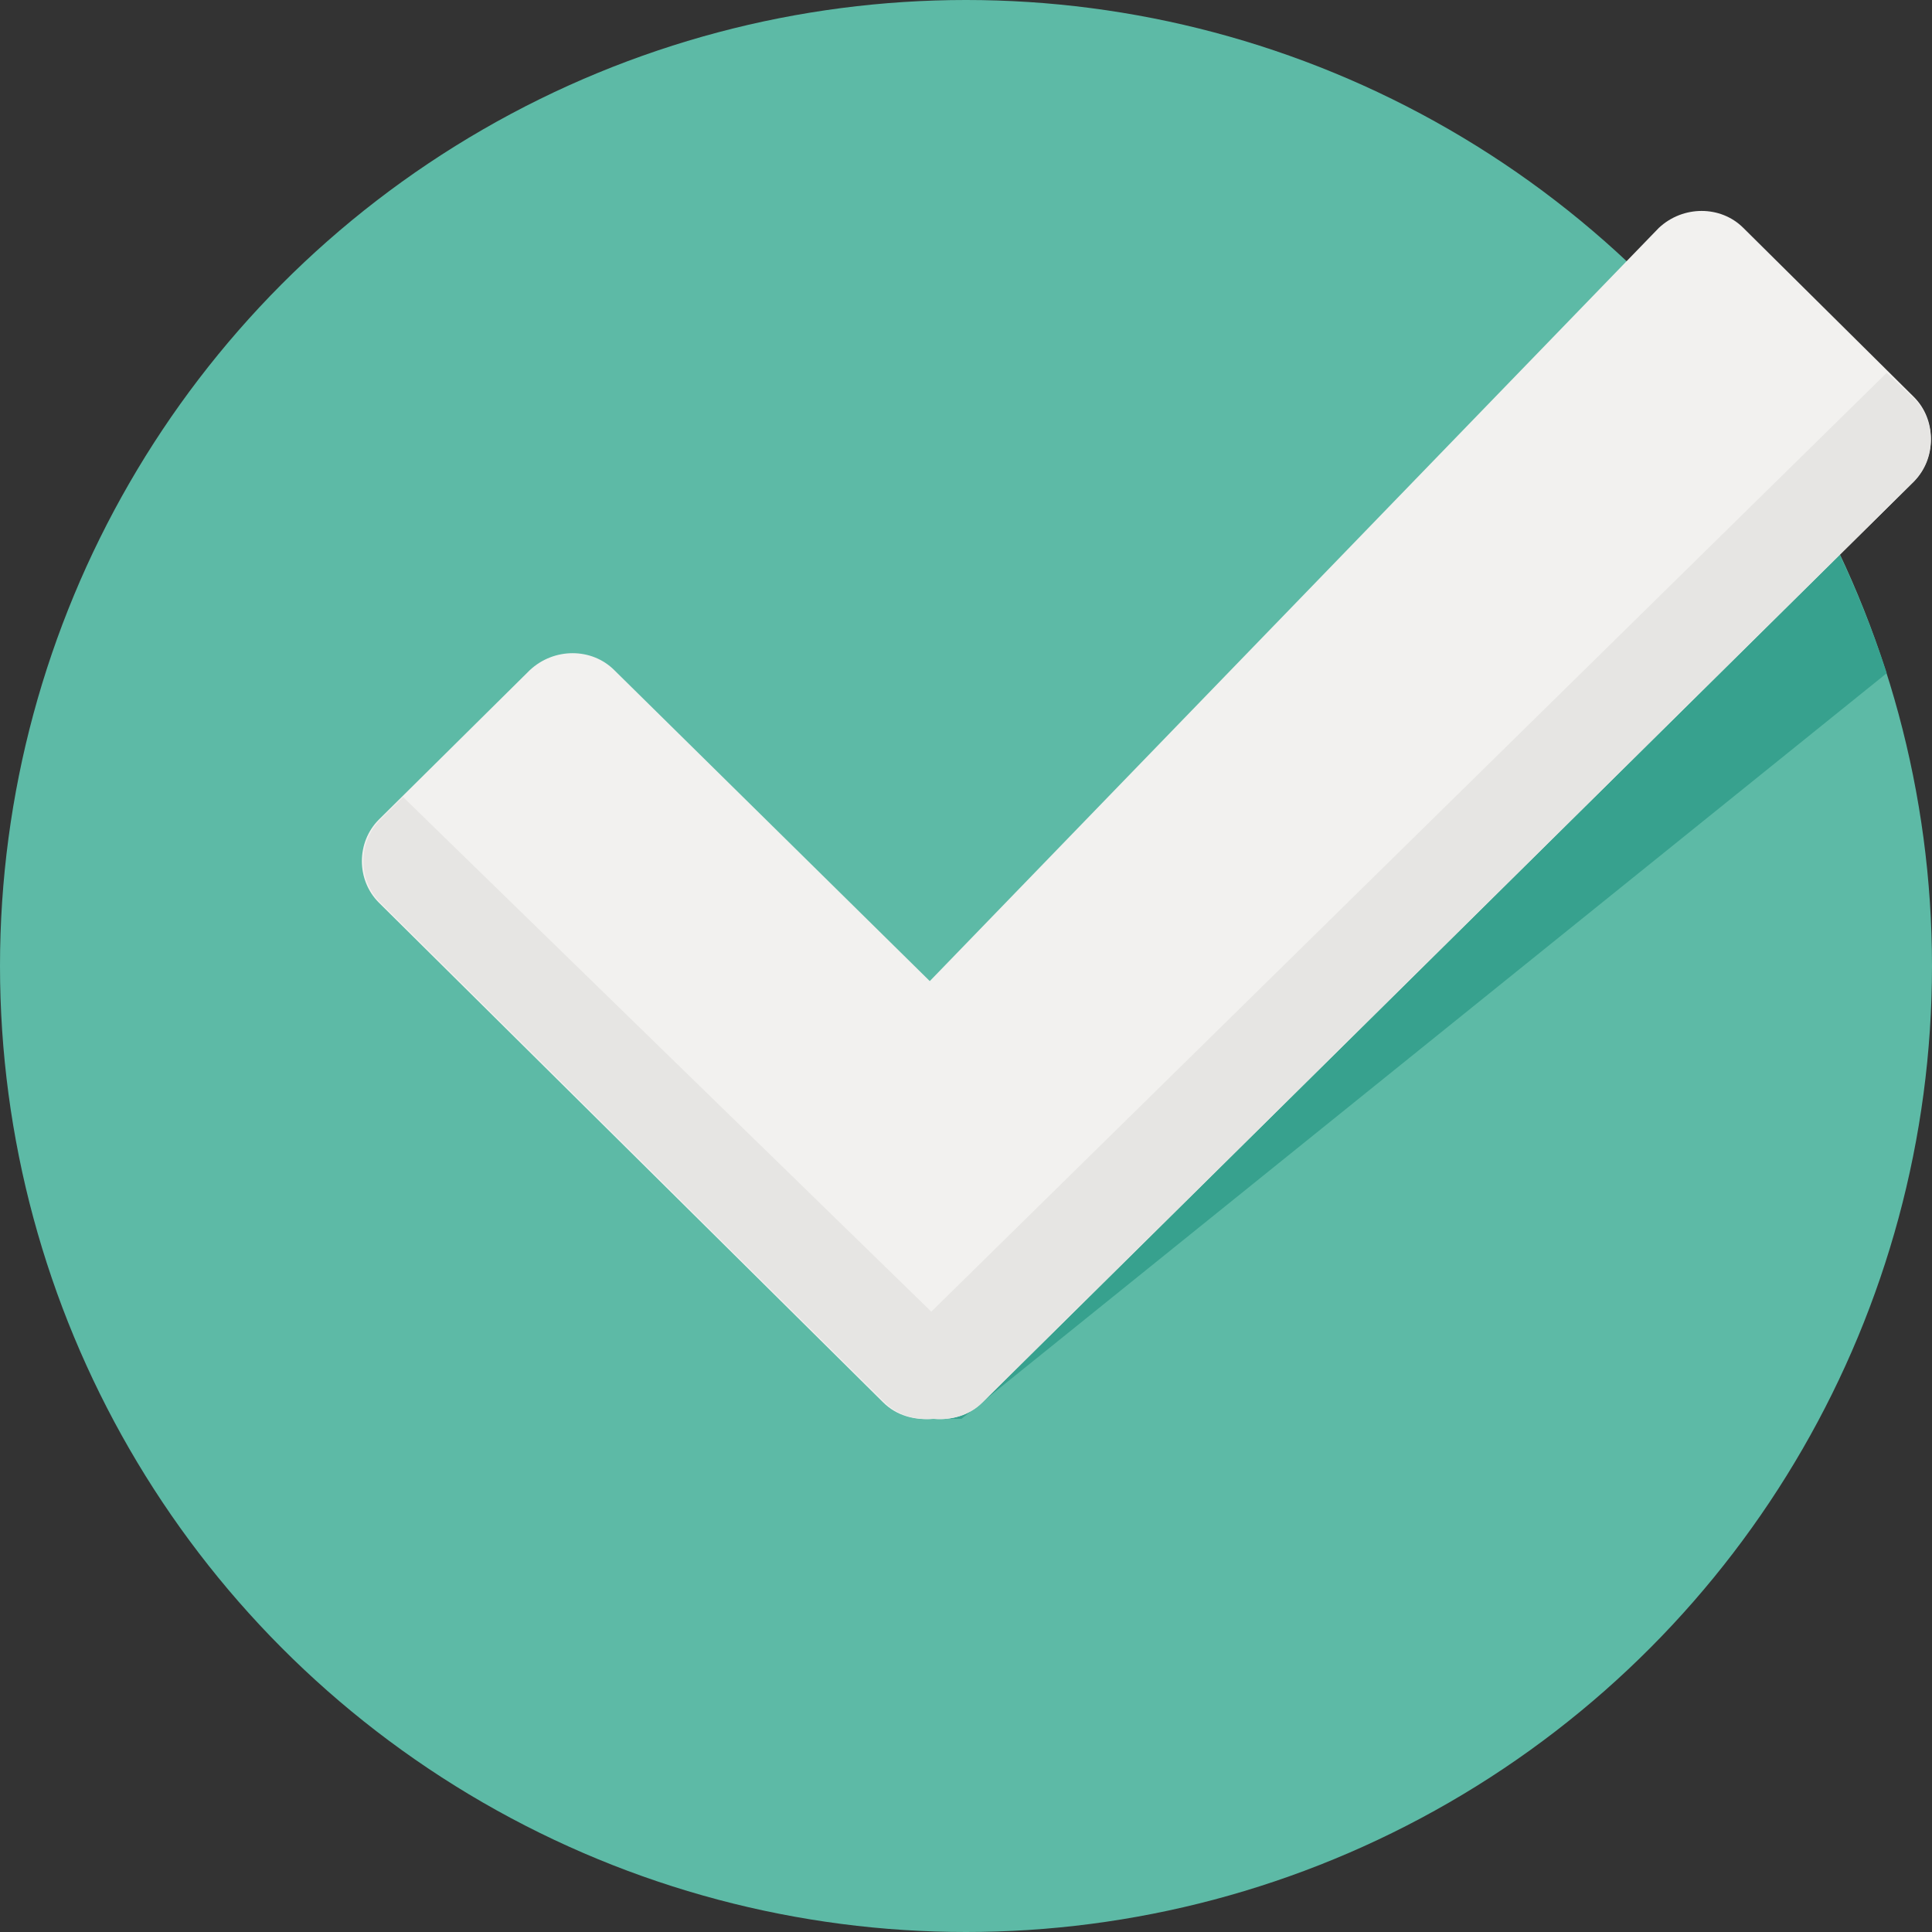
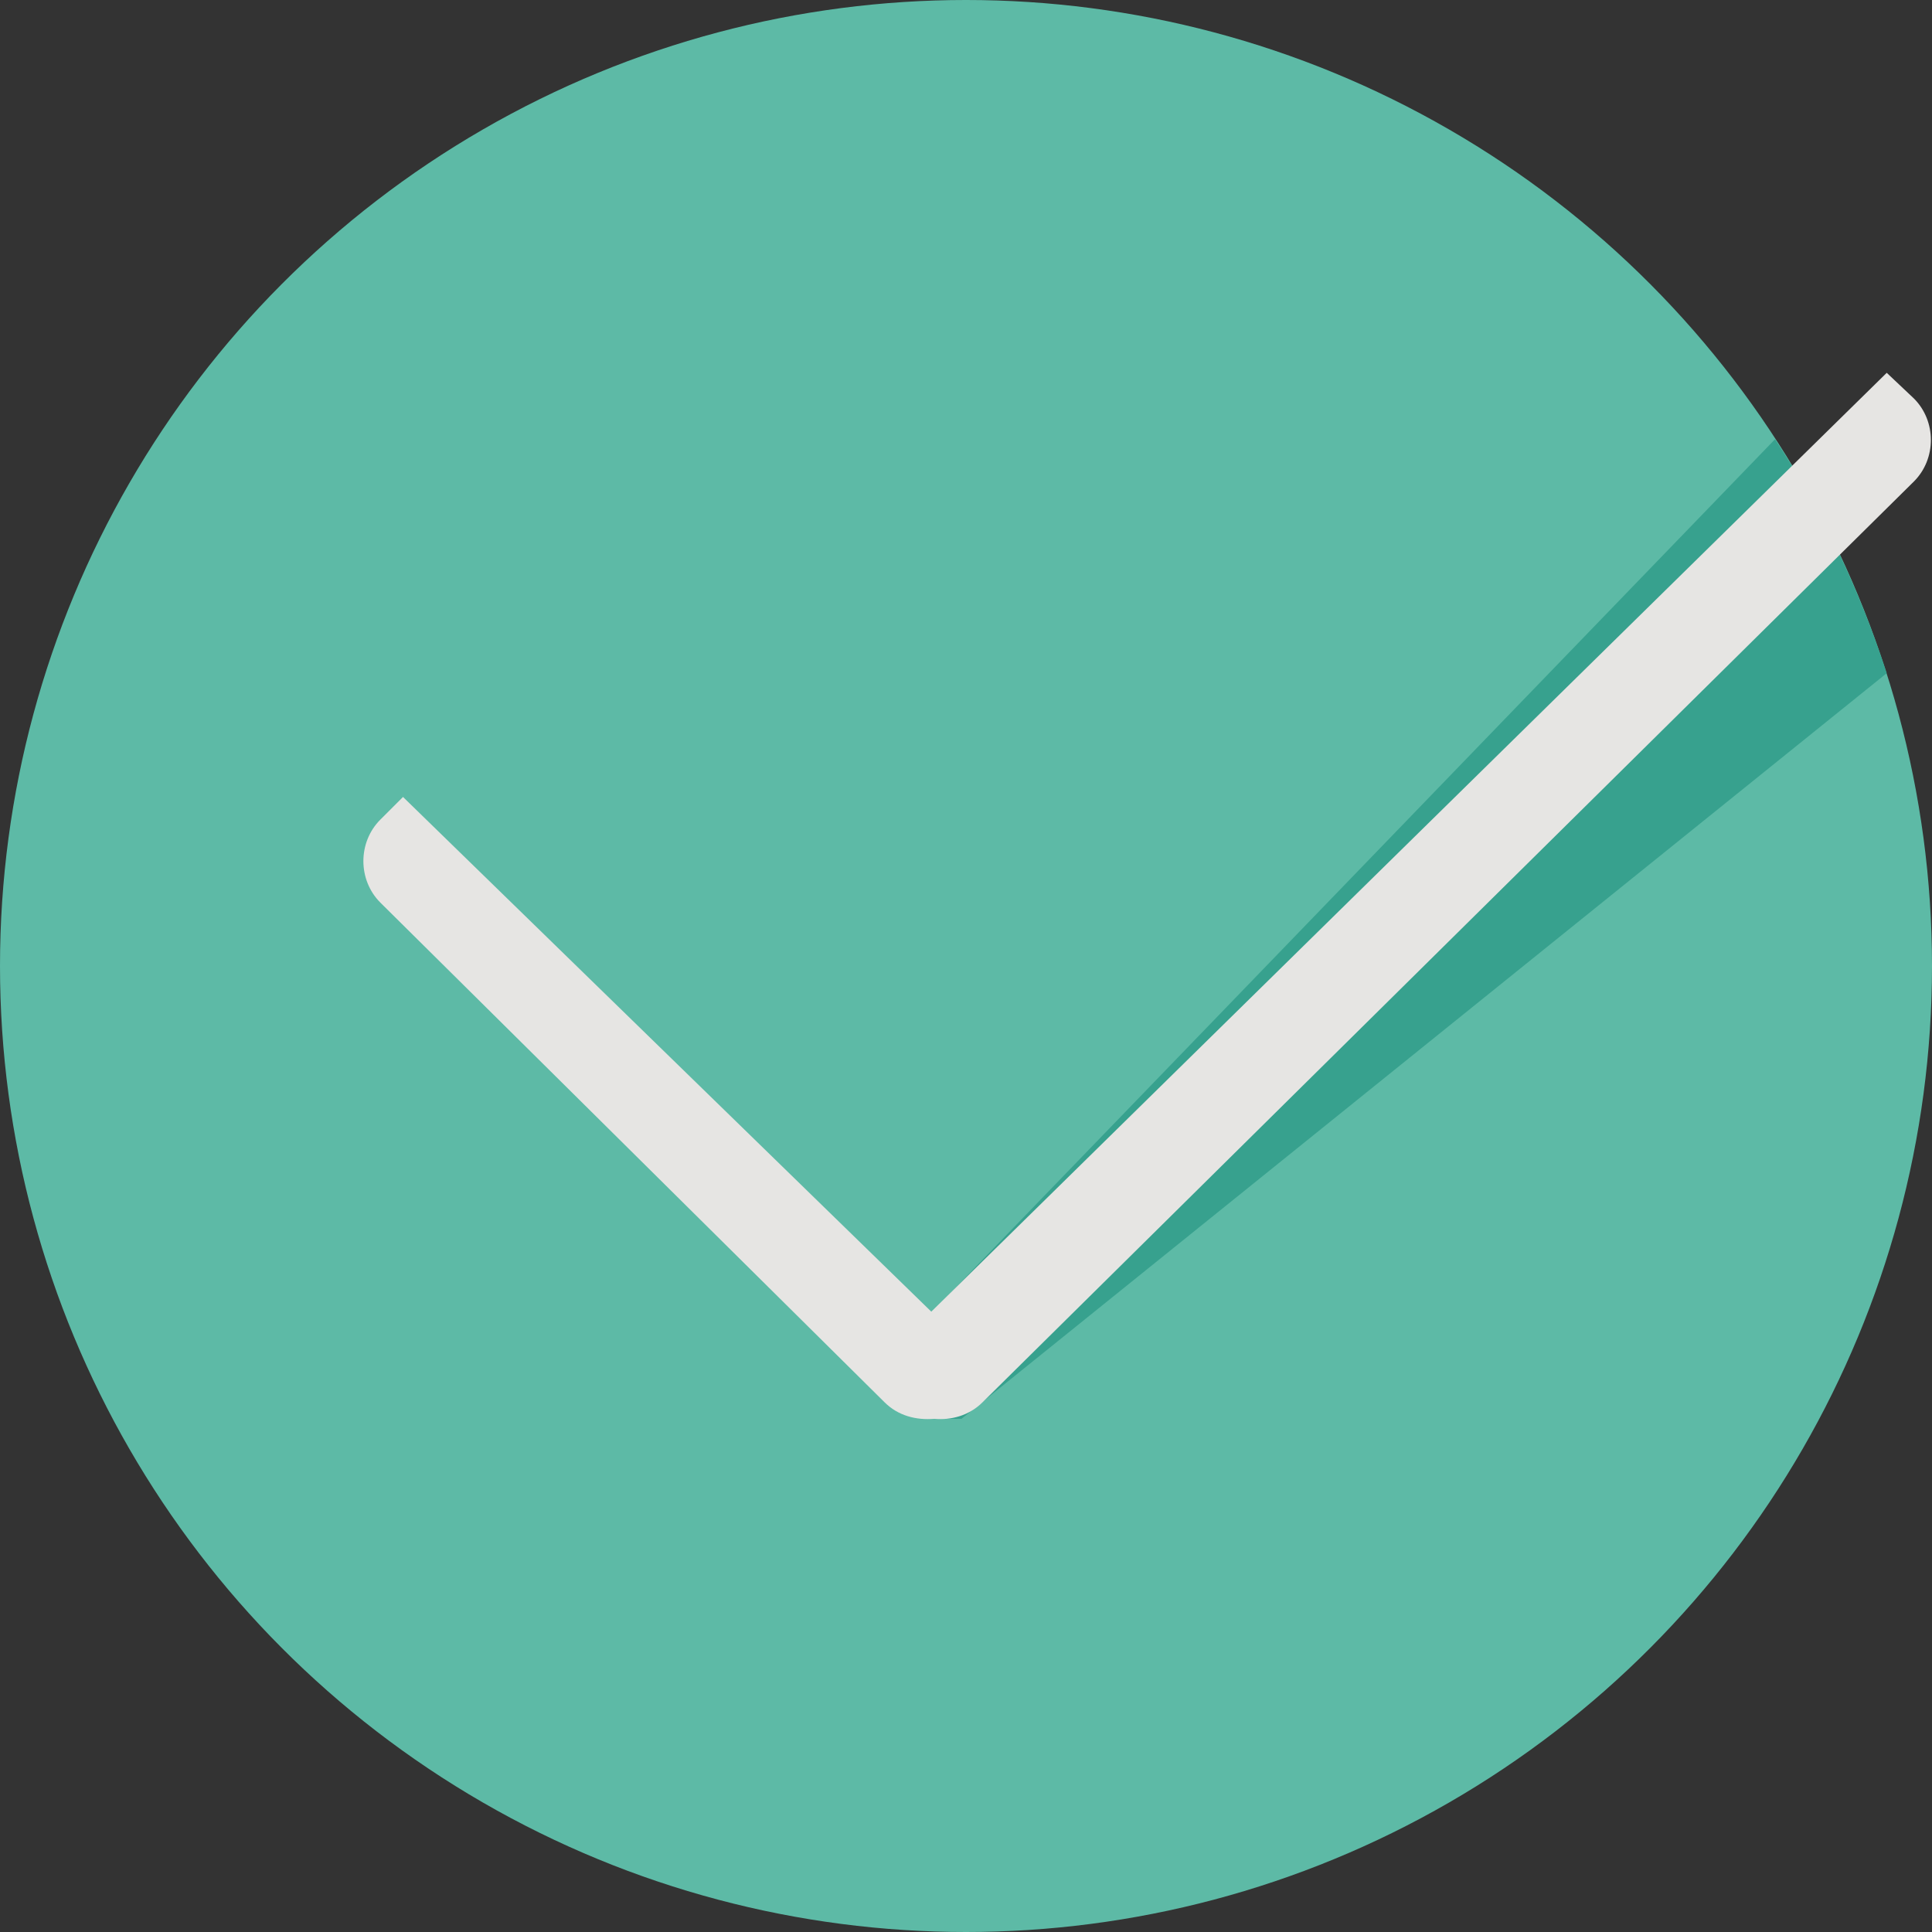
<svg xmlns="http://www.w3.org/2000/svg" version="1.1" id="Layer_1" x="0px" y="0px" viewBox="0 0 504.12 504.12" style="enable-background:new 0 0 504.12 504.12;" xml:space="preserve" width="512px" height="512px" class="">
  <rect x="0" y="0" width="504.12" height="504.12" fill="#333333" stroke="none" />
  <g>
    <circle style="fill:#5DBAA6" cx="252.06" cy="252.06" r="252.06" data-original="#3DB39E" class="active-path" data-old_color="#3DB39E" />
    <path style="fill:#37A18E;" d="M463.163,114.609L240.246,345.403l0.394,24.812h10.24l241.428-194.56  C485.218,153.994,475.372,133.12,463.163,114.609z" data-original="#37A18E" />
-     <path style="fill:#F2F1EF;" d="M499.397,103.582l-44.505-44.111c-5.908-5.908-15.754-5.908-22.055,0L242.609,256l-82.314-81.132  c-5.908-5.908-15.754-5.908-22.055,0l-39.385,38.991c-5.908,5.908-5.908,15.754,0,21.662L230.4,365.883  c3.545,3.545,8.271,4.726,12.997,4.332c4.726,0.394,9.452-0.788,12.997-4.332l243.003-240.246  C505.305,119.335,505.305,109.489,499.397,103.582z" data-original="#F2F1EF" />
    <path style="fill:#E6E5E3" d="M256.394,365.883l243.003-240.246c5.908-5.908,5.908-15.754,0-21.662l-7.089-6.695L243.003,342.252  L105.157,207.951l-5.908,5.908c-5.908,5.908-5.908,15.754,0,21.662l131.545,130.363c3.545,3.545,8.271,4.726,12.997,4.332  C248.123,370.609,252.849,369.428,256.394,365.883z" data-original="#E6E5E3" class="" />
  </g>
</svg>